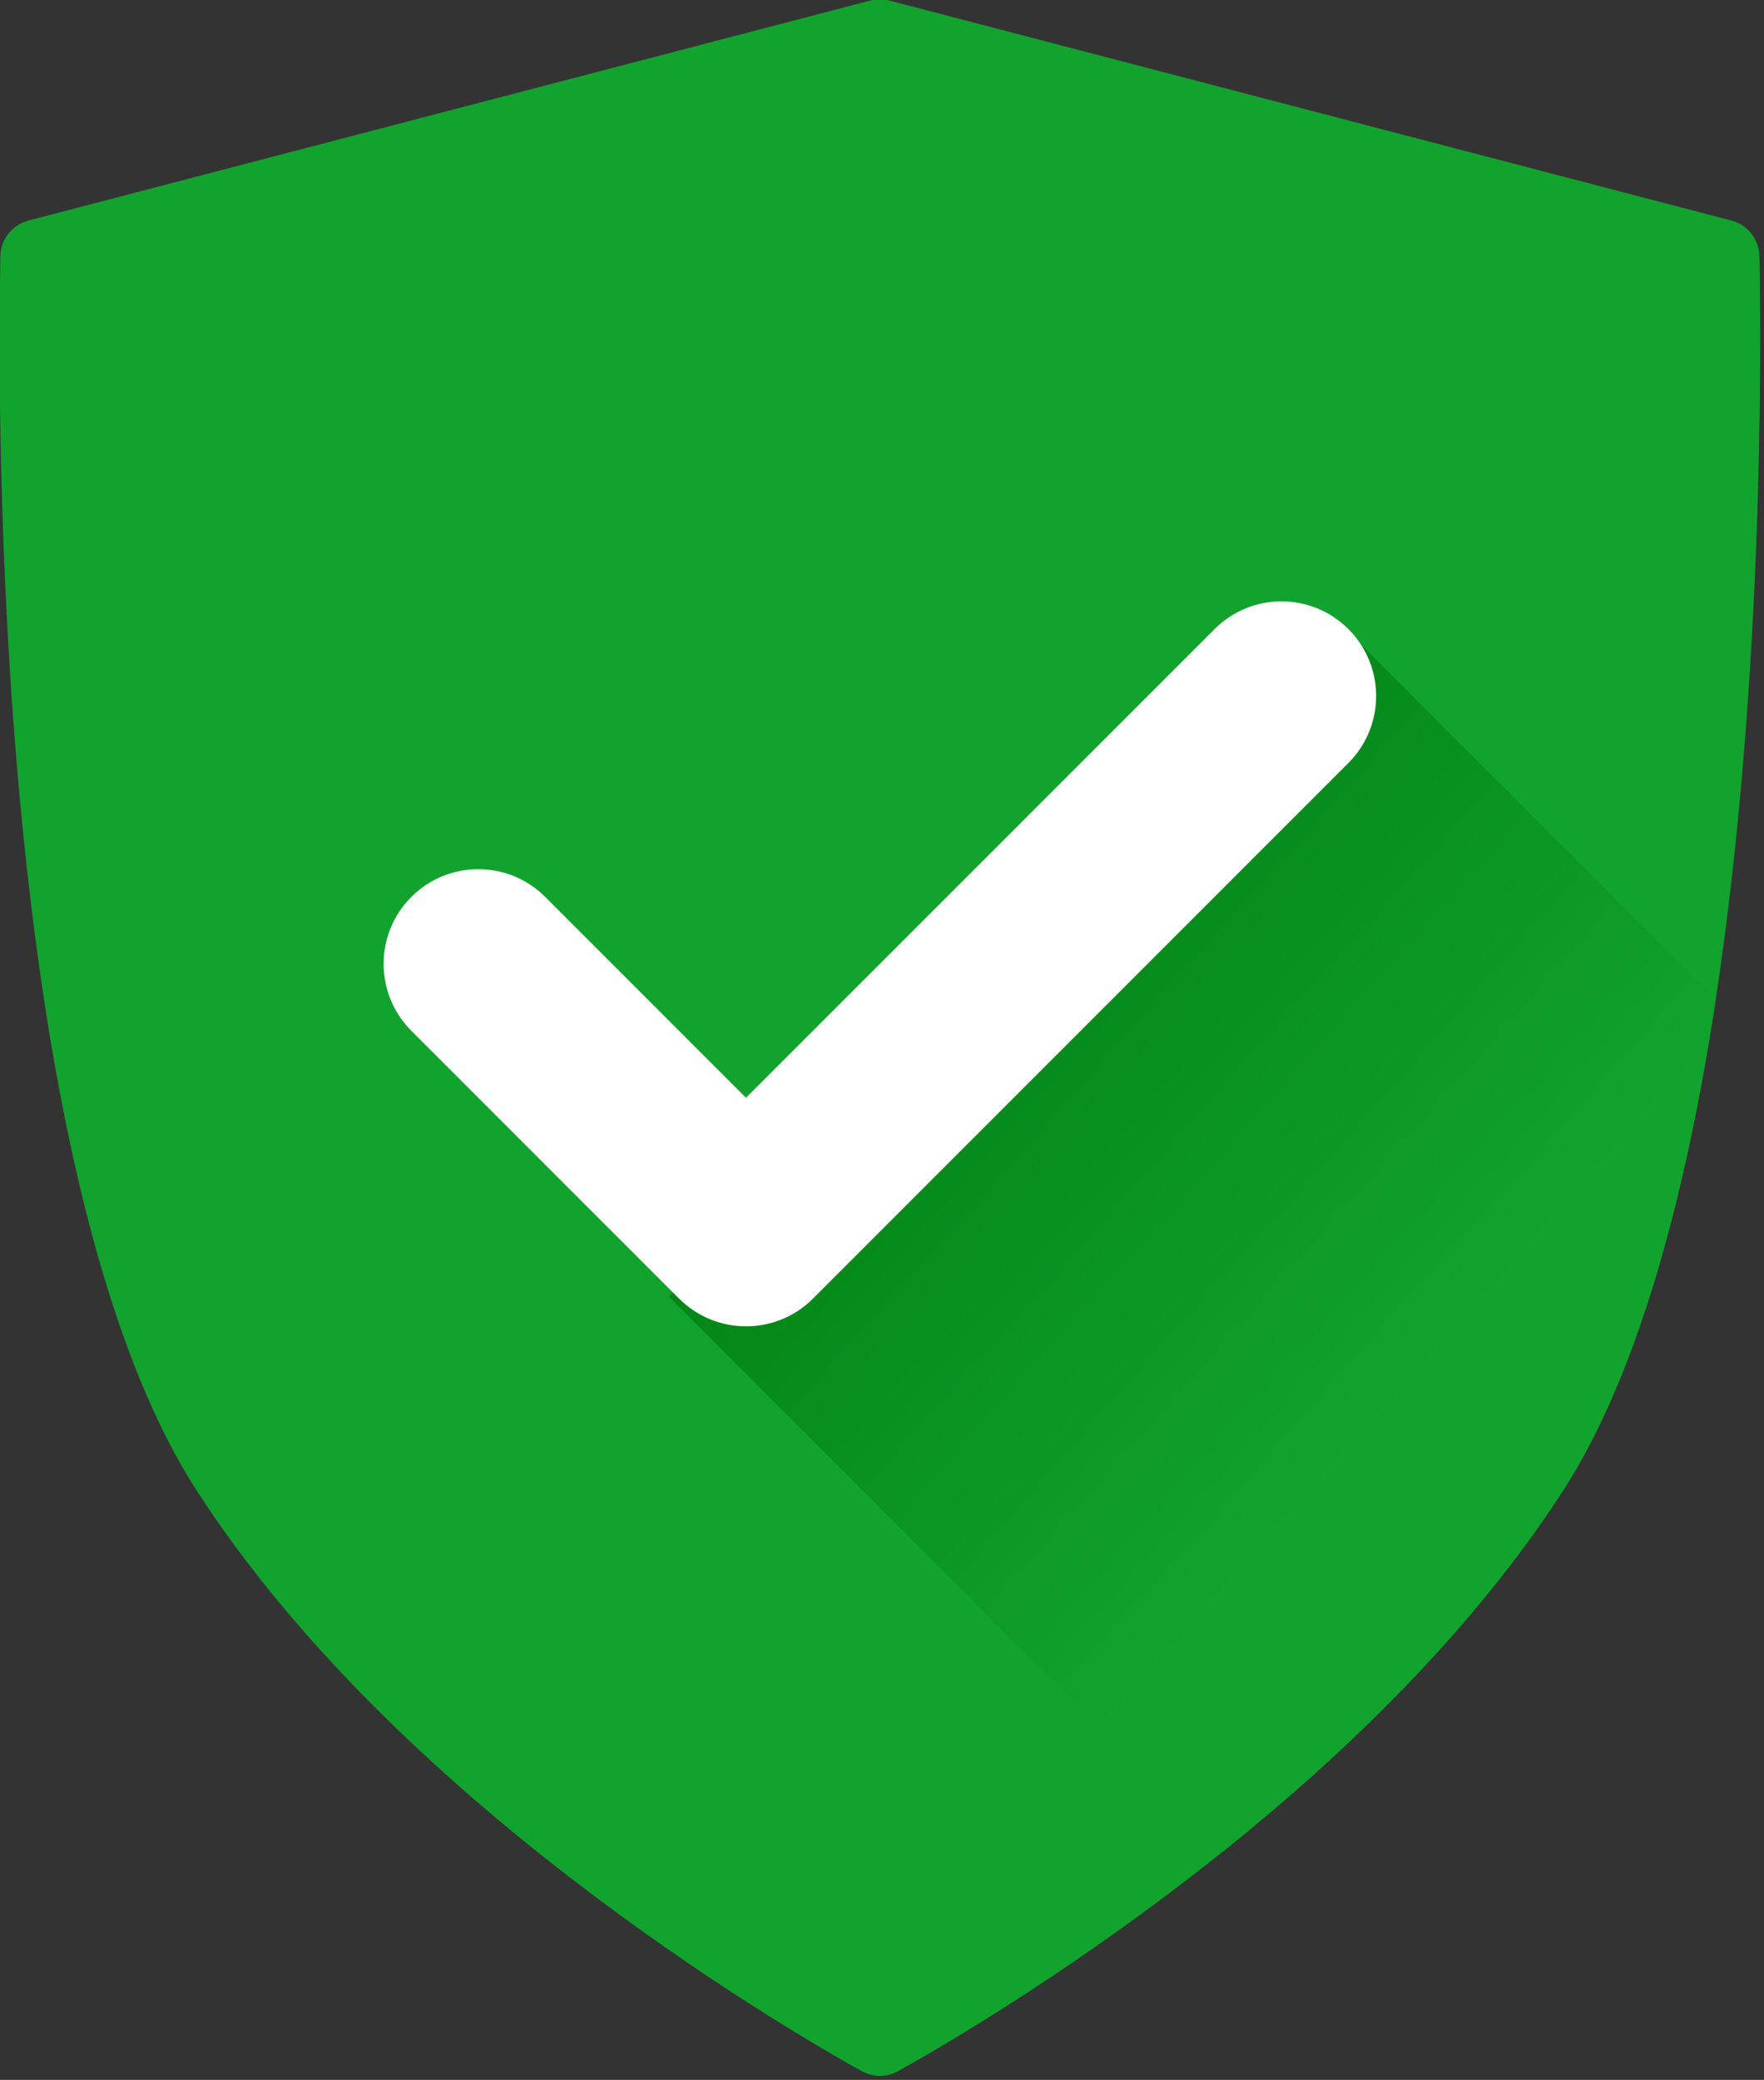
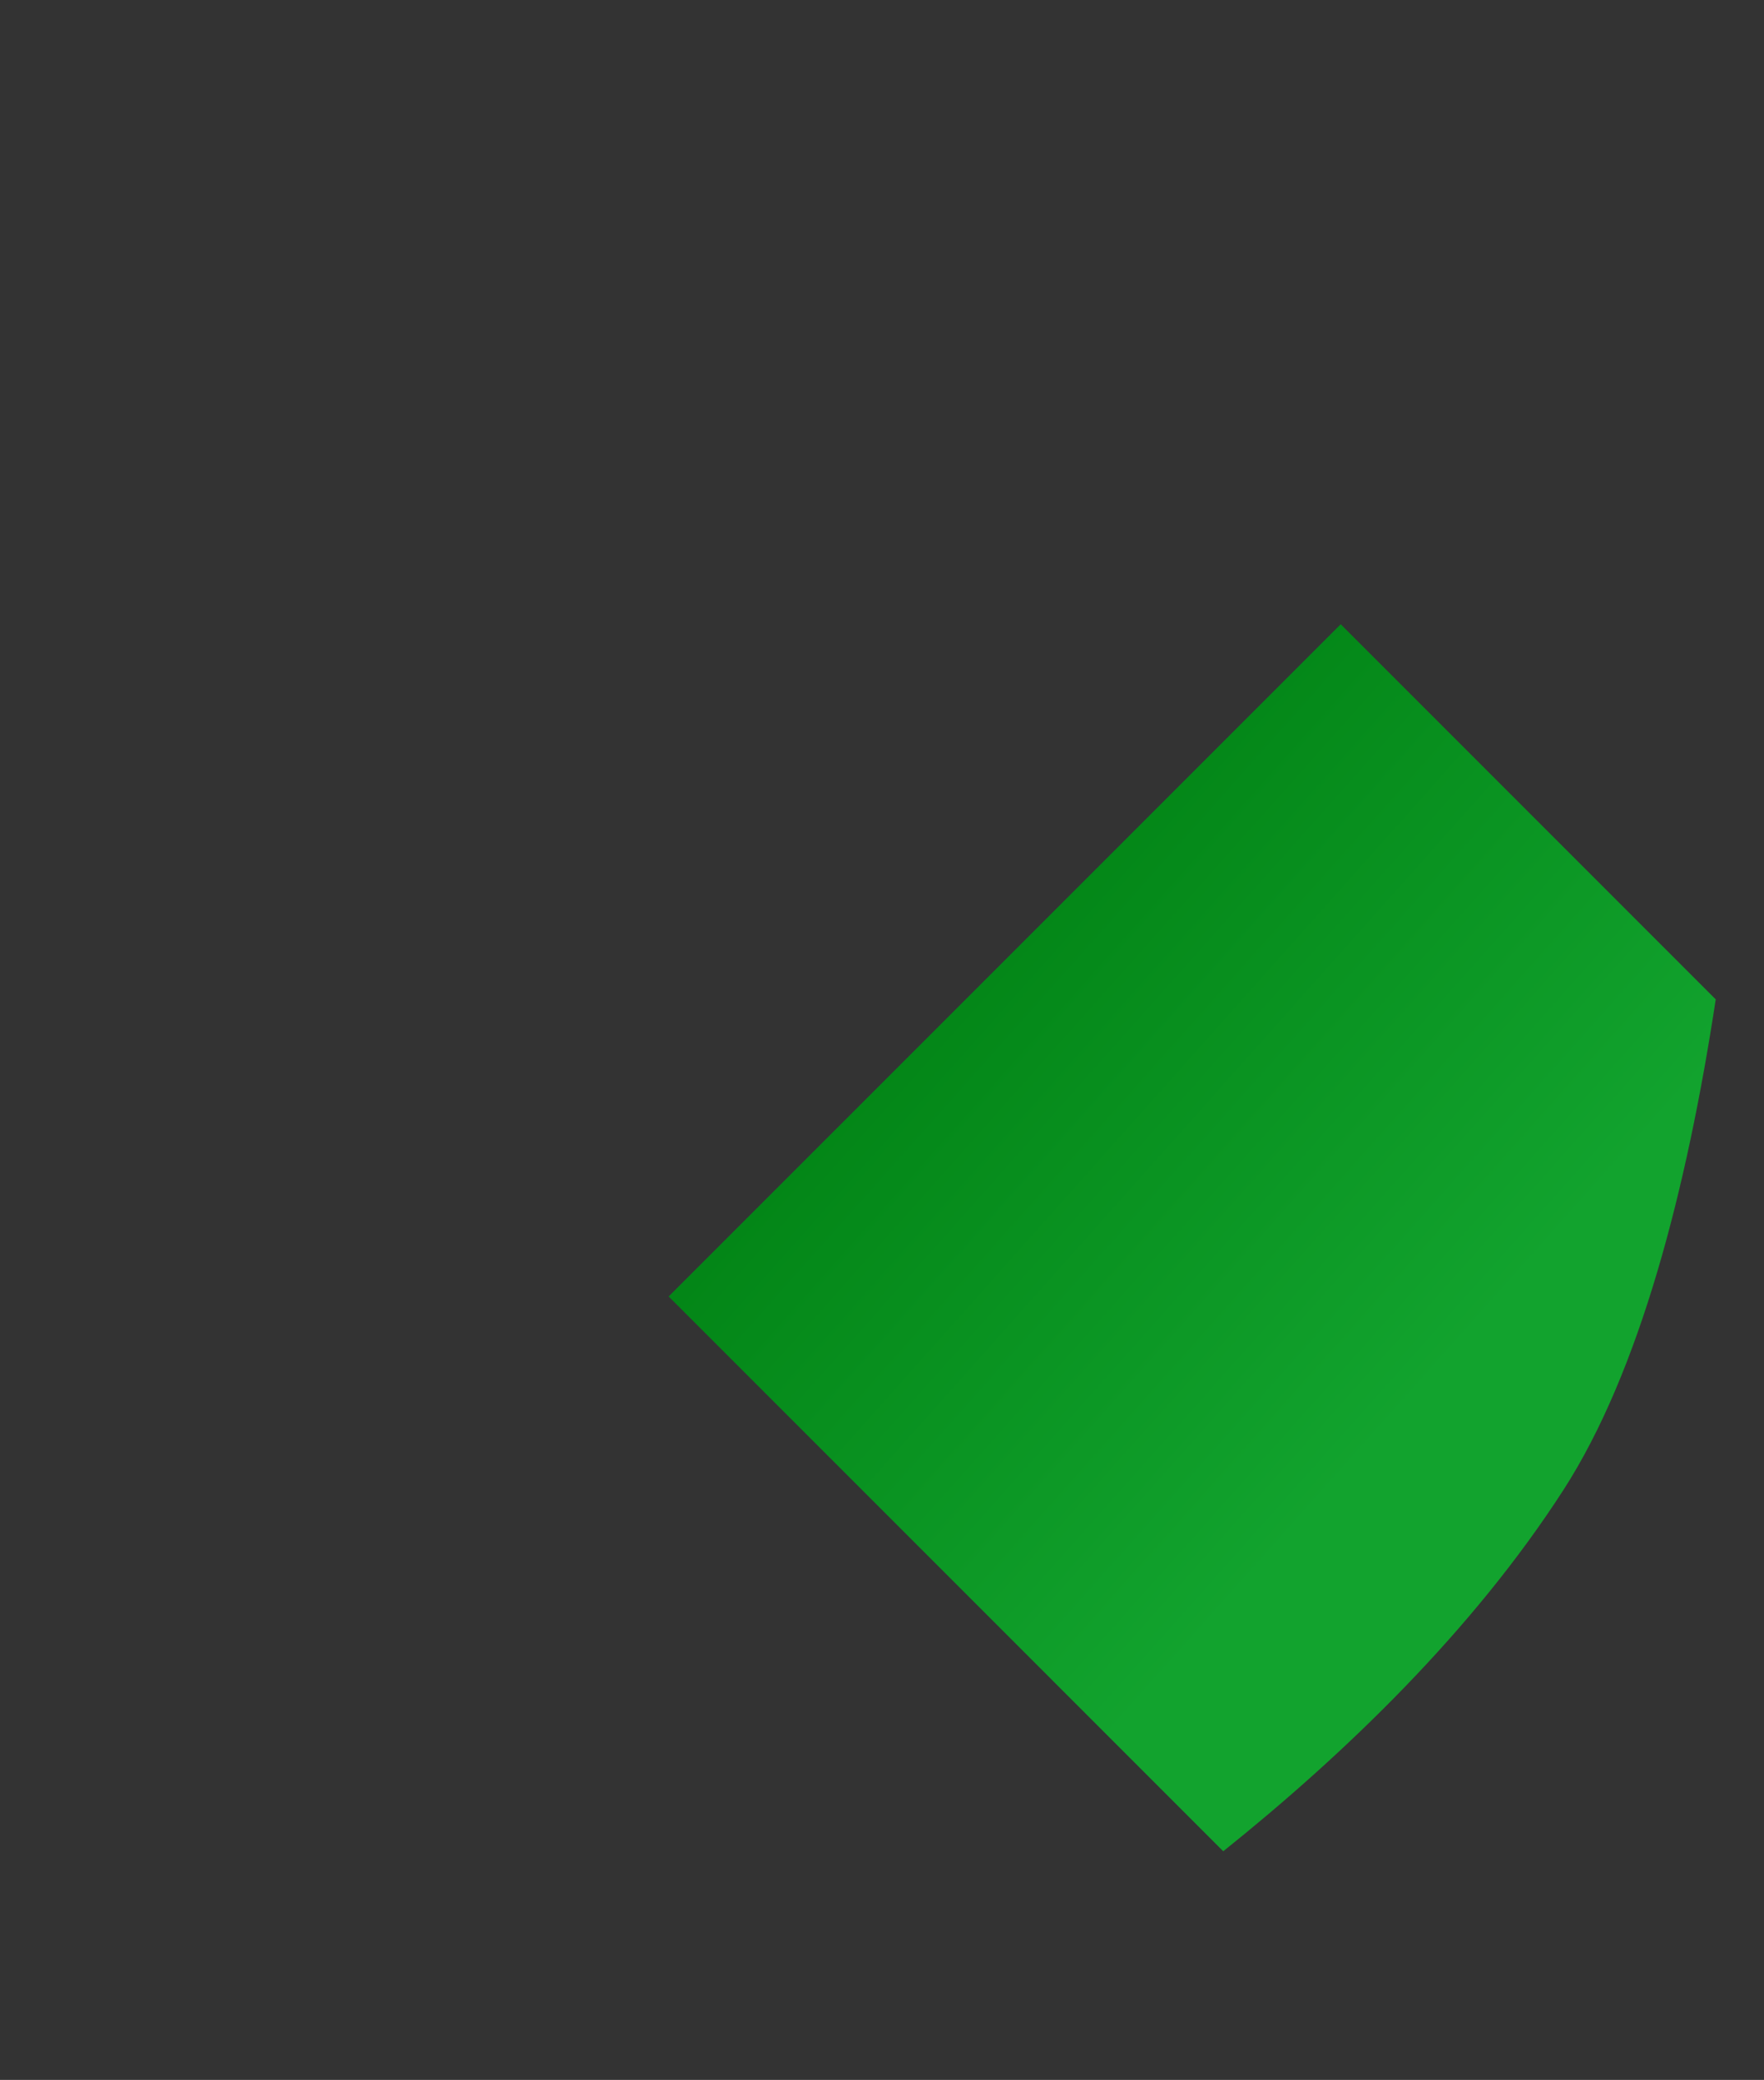
<svg xmlns="http://www.w3.org/2000/svg" width="100%" height="100%" viewBox="0 0 414 488" version="1.1" xml:space="preserve" style="fill-rule:evenodd;clip-rule:evenodd;stroke-linejoin:round;stroke-miterlimit:2;">
  <rect x="0" y="0" width="414" height="488" fill="#333333" stroke="none" />
  <g transform="matrix(0.406,0,0,0.406,-145.016,-231.787)">
    <g transform="matrix(1,0,0,1,15.814,170.525)">
-       <path d="M1358.43,548.553C1358.26,538.747 1351.58,530.277 1342.08,527.804L855.533,400.706C851.899,399.765 848.091,399.765 844.458,400.706L357.909,527.804C348.41,530.277 341.735,538.747 341.56,548.531C339.83,639.449 337.883,1079.93 454.847,1261.41C569.973,1440.08 788.69,1568.97 839.336,1597.23C845.968,1600.92 854.022,1600.92 860.632,1597.23C887.86,1582.06 963.633,1537.78 1045.8,1472.36C1046.69,1471.64 1047.59,1470.94 1048.49,1470.22C1118.4,1414.21 1192.57,1342.99 1245.14,1261.41C1289.29,1192.93 1316.5,1087.5 1333.17,977.91C1333.28,977.232 1333.39,976.532 1333.5,975.853C1360.66,795.745 1359.5,604.934 1358.43,548.553Z" style="fill:rgb(18,163,46);" />
-     </g>
+       </g>
    <g transform="matrix(1,0,0,1,15.814,170.525)">
      <path d="M1333.17,977.91C1316.5,1087.5 1289.29,1192.93 1245.14,1261.41C1192.57,1342.99 1118.4,1414.21 1048.49,1470.22L727.887,1149.61L1116.38,761.12L1333.17,977.91Z" style="fill:url(#_Linear1);" />
    </g>
    <g transform="matrix(1,0,0,1,15.814,170.525)">
-       <path d="M1120.84,763.932C1142.2,785.297 1142.2,819.937 1120.84,841.303L849.995,1112.14L811.31,1150.84C789.945,1172.21 755.301,1172.21 733.934,1150.85L579.154,996.066C557.789,974.7 557.789,940.06 579.154,918.695C600.52,897.33 635.159,897.33 656.525,918.695L772.603,1034.77L1043.47,763.929C1064.83,742.565 1099.47,742.566 1120.83,763.931L1120.84,763.932Z" style="fill:white;" />
-     </g>
+       </g>
  </g>
  <defs>
    <linearGradient id="_Linear1" x1="0" y1="0" x2="1" y2="0" gradientUnits="userSpaceOnUse" gradientTransform="matrix(-322.256,-286.843,286.843,-322.256,1171.71,1195.14)">
      <stop offset="0" style="stop-color:rgb(18,163,46);stop-opacity:1" />
      <stop offset="1" style="stop-color:rgb(0,128,18);stop-opacity:1" />
    </linearGradient>
  </defs>
</svg>